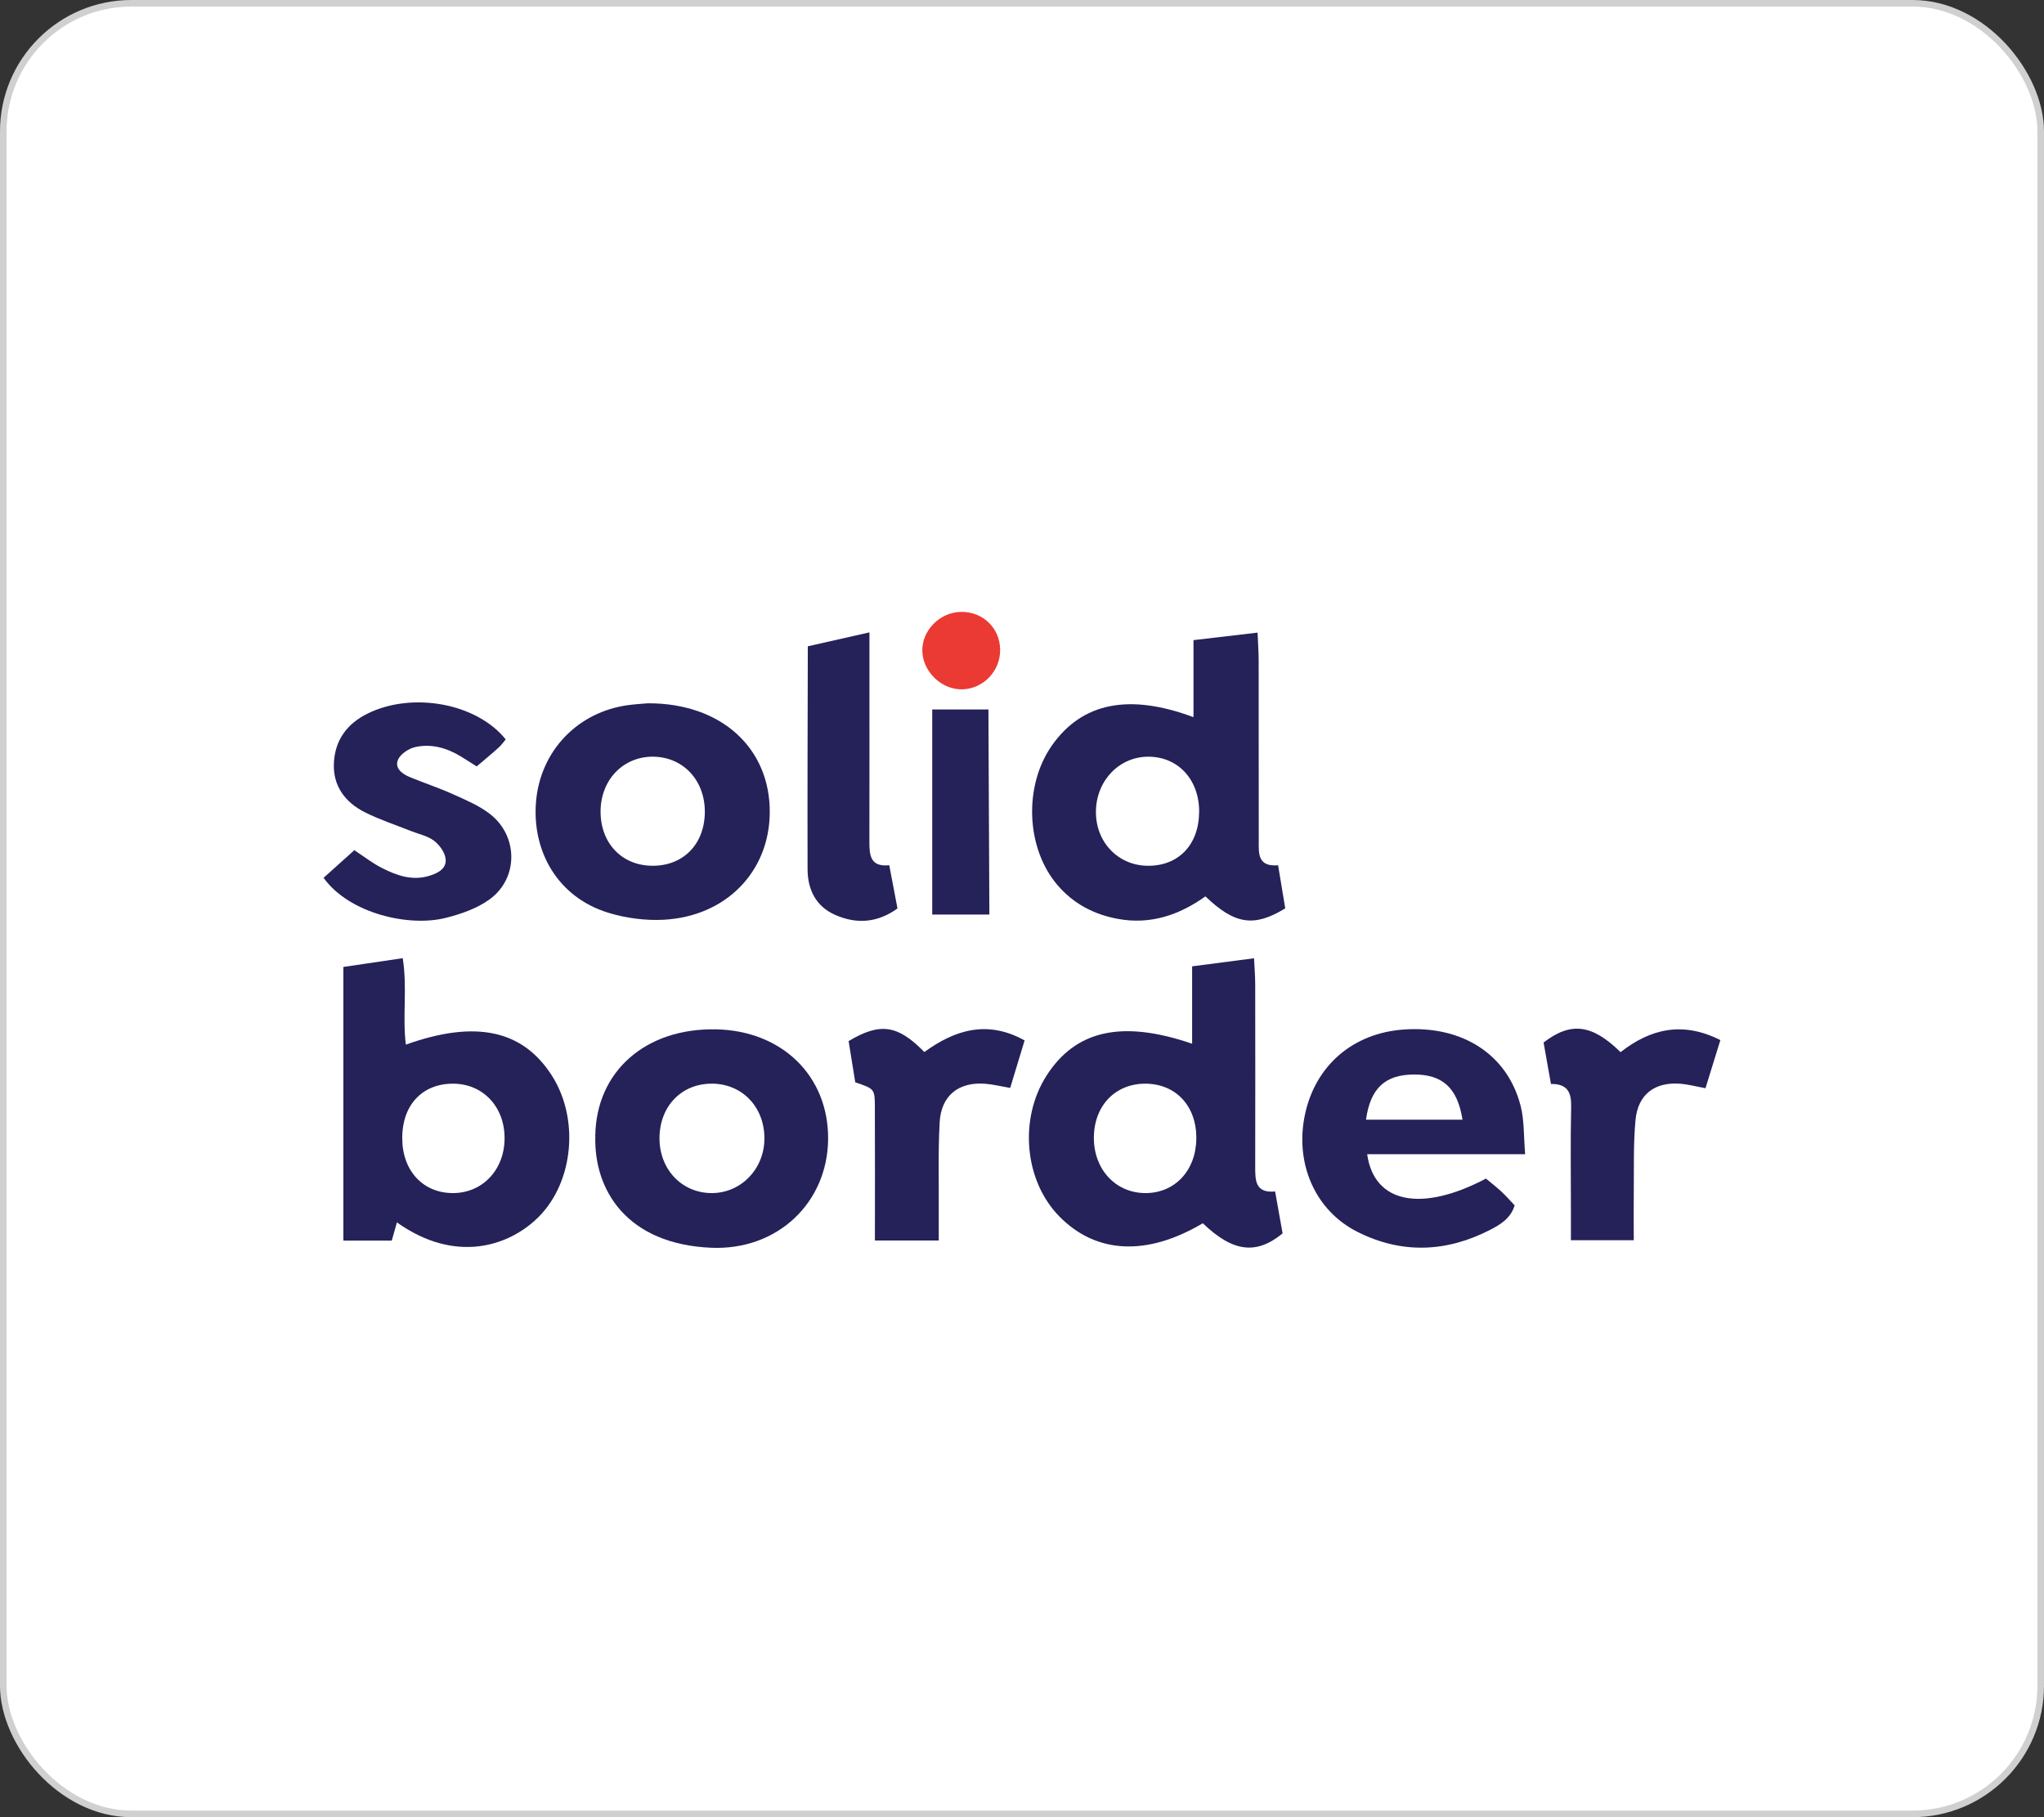
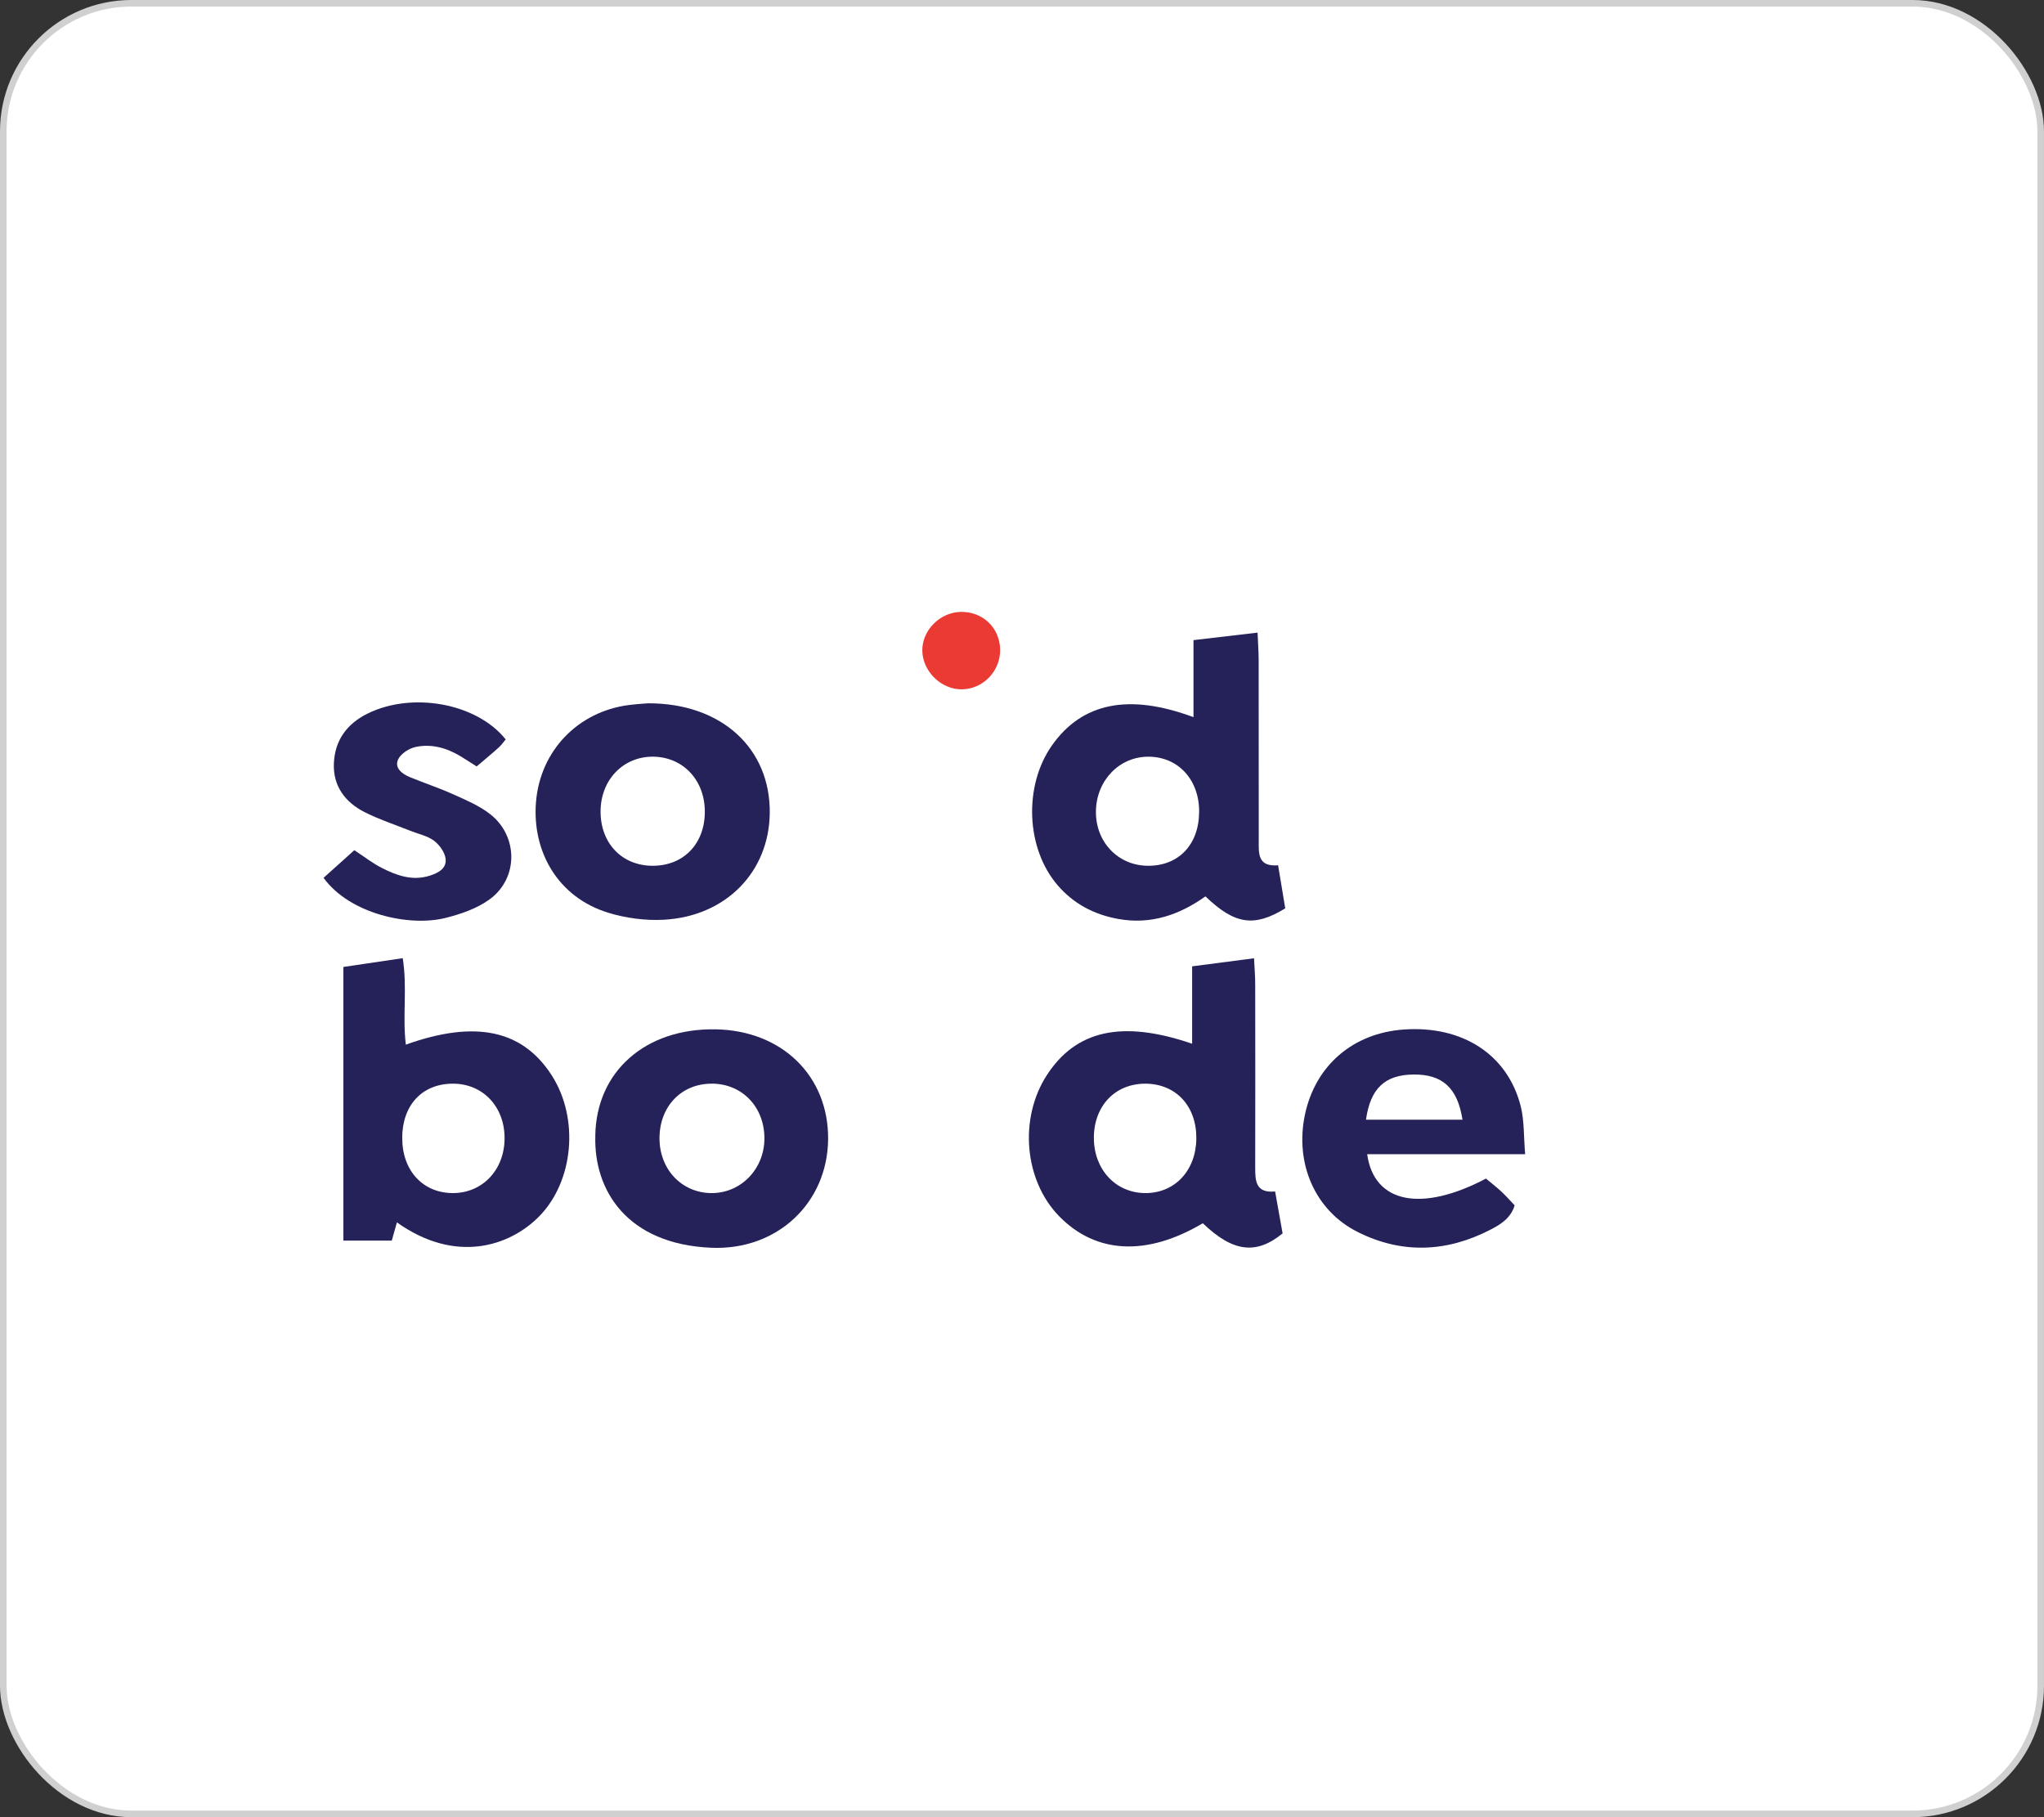
<svg xmlns="http://www.w3.org/2000/svg" width="180" height="160" viewBox="0 0 180 160" fill="none">
  <rect x="0" y="0" width="180" height="160" fill="#333333" stroke="none" />
  <rect x="0.289" y="0.289" width="179.421" height="159.421" rx="11.287" fill="white" />
  <rect x="0.289" y="0.289" width="179.421" height="159.421" rx="11.287" stroke="#D0D0D0" stroke-width="0.579" />
  <g clip-path="url(#clip0_7689_1975)">
    <path d="M105.102 56.362L110.745 55.701C110.783 56.64 110.837 57.364 110.841 58.087C110.849 63.388 110.841 68.684 110.849 73.985C110.849 75.099 110.716 76.338 112.554 76.188C112.778 77.552 112.991 78.812 113.182 79.98C110.429 81.668 108.72 81.389 106.154 78.924C103.867 80.553 101.331 81.439 98.445 80.907C96.337 80.52 94.54 79.577 93.135 77.943C90.341 74.692 90.129 69.183 92.649 65.616C95.289 61.879 99.406 61.022 105.102 63.147V56.362ZM105.601 71.532C105.63 68.692 103.801 66.66 101.181 66.626C98.616 66.593 96.574 68.672 96.511 71.378C96.449 74.085 98.408 76.184 101.027 76.23C103.751 76.276 105.568 74.405 105.597 71.532H105.601Z" fill="#252159" />
    <path d="M112.292 104.916C112.525 106.229 112.741 107.431 112.949 108.599C110.616 110.512 108.558 110.237 105.922 107.705C101.003 110.624 96.528 110.408 93.285 107.102C90.195 103.951 89.713 98.493 92.183 94.672C94.74 90.718 98.795 89.779 104.982 91.899V85.085C106.911 84.831 108.533 84.619 110.433 84.374C110.475 85.23 110.537 85.95 110.537 86.669C110.546 92.04 110.546 97.412 110.537 102.783C110.537 103.951 110.558 105.074 112.288 104.907L112.292 104.916ZM105.352 100.243C105.377 97.395 103.56 95.433 100.882 95.416C98.208 95.404 96.337 97.362 96.329 100.176C96.32 102.949 98.229 105.02 100.82 105.049C103.439 105.078 105.327 103.078 105.352 100.243Z" fill="#252159" />
    <path d="M34.953 107.63L34.5 109.235H30.238V85.139C31.864 84.898 33.54 84.648 35.465 84.366C35.881 86.943 35.432 89.471 35.739 91.978C41.881 89.783 46.019 90.689 48.584 94.68C51.029 98.48 50.522 104.038 47.449 107.132C44.871 109.726 40.126 111.306 34.953 107.63ZM35.423 100.222C35.423 103.082 37.257 105.057 39.902 105.049C42.509 105.04 44.438 102.978 44.434 100.21C44.434 97.428 42.513 95.412 39.881 95.416C37.17 95.42 35.415 97.312 35.419 100.218L35.423 100.222Z" fill="#252159" />
    <path d="M57.059 61.924C63.554 61.904 67.845 65.903 67.787 71.582C67.733 76.762 63.932 80.687 58.452 80.982C56.834 81.069 55.121 80.841 53.57 80.367C49.092 78.995 46.854 74.941 47.2 70.634C47.565 66.082 50.917 62.652 55.37 62.078C56.052 61.991 56.747 61.953 57.059 61.924ZM62.069 71.511C62.09 68.743 60.206 66.689 57.591 66.626C54.901 66.564 52.867 68.668 52.888 71.503C52.909 74.284 54.797 76.23 57.479 76.23C60.186 76.23 62.048 74.318 62.069 71.511Z" fill="#252159" />
    <path d="M52.422 100.01C52.501 94.347 56.83 90.519 63.03 90.631C68.872 90.735 72.976 94.751 72.926 100.309C72.876 105.88 68.481 110.112 62.631 109.863C55.217 109.547 52.277 104.799 52.426 100.006L52.422 100.01ZM62.672 95.416C60.019 95.412 58.102 97.395 58.077 100.172C58.052 102.912 59.986 104.999 62.589 105.049C65.238 105.099 67.359 102.903 67.317 100.151C67.275 97.412 65.321 95.416 62.672 95.412V95.416Z" fill="#252159" />
    <path d="M134.306 101.627H120.396C121.004 105.959 125.187 106.761 130.858 103.772C131.283 104.13 131.765 104.5 132.21 104.911C132.609 105.281 132.971 105.697 133.383 106.129C133.05 107.252 132.148 107.809 131.262 108.266C127.407 110.262 123.461 110.432 119.552 108.47C115.814 106.595 114.009 102.442 114.916 98.147C115.831 93.815 119.141 90.963 123.623 90.647C128.763 90.286 132.742 92.826 133.911 97.37C134.239 98.65 134.173 100.035 134.31 101.631L134.306 101.627ZM128.792 98.588C128.351 95.765 127.008 94.588 124.484 94.609C121.977 94.63 120.679 95.815 120.292 98.588H128.792Z" fill="#252159" />
    <path d="M28.5 77.286L31.203 74.858C32.047 75.411 32.803 76.005 33.644 76.429C34.945 77.09 36.305 77.577 37.814 77.111C38.592 76.87 39.349 76.471 39.24 75.606C39.17 75.032 38.692 74.376 38.205 74.014C37.619 73.582 36.825 73.428 36.122 73.145C34.779 72.609 33.394 72.156 32.109 71.507C30.392 70.638 29.319 69.208 29.402 67.217C29.485 65.204 30.525 63.745 32.359 62.835C36.284 60.889 41.972 61.899 44.534 65.105C44.334 65.338 44.143 65.616 43.902 65.832C43.295 66.381 42.658 66.901 41.977 67.483C41.461 67.158 41.012 66.863 40.554 66.585C39.332 65.849 37.993 65.471 36.596 65.77C36.014 65.895 35.29 66.364 35.057 66.872C34.721 67.612 35.398 68.135 36.068 68.414C37.34 68.942 38.654 69.37 39.906 69.936C41.029 70.443 42.205 70.933 43.162 71.682C45.636 73.611 45.665 77.307 43.145 79.165C42.031 79.988 40.584 80.487 39.211 80.828C36.026 81.618 30.783 80.466 28.487 77.282L28.5 77.286Z" fill="#252159" />
-     <path d="M77.047 109.223C77.047 105.144 77.06 101.299 77.043 97.453C77.035 95.869 77.005 95.869 75.317 95.295C75.126 94.102 74.918 92.843 74.731 91.666C77.517 90.003 79.064 90.24 81.401 92.63C84.066 90.693 86.927 89.774 90.229 91.608C89.788 93.063 89.376 94.418 88.96 95.79C88.108 95.645 87.447 95.478 86.773 95.424C84.42 95.237 82.877 96.46 82.748 98.829C82.607 101.44 82.686 104.063 82.669 106.678C82.665 107.485 82.669 108.291 82.669 109.223H77.051H77.047Z" fill="#252159" />
-     <path d="M136.58 95.441C136.331 94.032 136.127 92.892 135.932 91.791C138.331 89.945 140.202 90.178 142.71 92.639C145.321 90.602 148.148 89.887 151.5 91.579C151.059 93.009 150.627 94.406 150.19 95.815C149.35 95.661 148.689 95.483 148.02 95.424C145.745 95.233 144.244 96.335 144.028 98.613C143.828 100.725 143.903 102.866 143.874 104.995C143.857 106.35 143.874 107.705 143.874 109.202H138.339C138.339 108.25 138.339 107.377 138.339 106.504C138.339 103.481 138.294 100.455 138.36 97.432C138.385 96.194 138.044 95.424 136.584 95.441H136.58Z" fill="#252159" />
-     <path d="M76.565 55.684C76.565 56.673 76.565 57.405 76.565 58.137C76.565 63.437 76.573 68.742 76.561 74.043C76.561 75.236 76.59 76.359 78.311 76.184C78.565 77.527 78.793 78.728 79.035 79.988C77.247 81.277 75.392 81.376 73.525 80.545C71.841 79.797 71.122 78.312 71.117 76.529C71.101 69.989 71.122 63.446 71.138 56.906L76.565 55.68V55.684Z" fill="#252159" />
-     <path d="M82.099 62.469H87.043L87.127 80.524H82.095V62.469H82.099Z" fill="#252159" />
    <path d="M84.744 60.694C82.931 60.739 81.272 59.155 81.222 57.334C81.172 55.522 82.757 53.909 84.615 53.876C86.549 53.842 88.05 55.285 88.075 57.197C88.1 59.077 86.603 60.648 84.748 60.694H84.744Z" fill="#EA3A33" />
  </g>
  <defs>
    <clipPath id="clip0_7689_1975">
      <rect width="123" height="56" fill="white" transform="translate(28.5 53.876)" />
    </clipPath>
  </defs>
</svg>